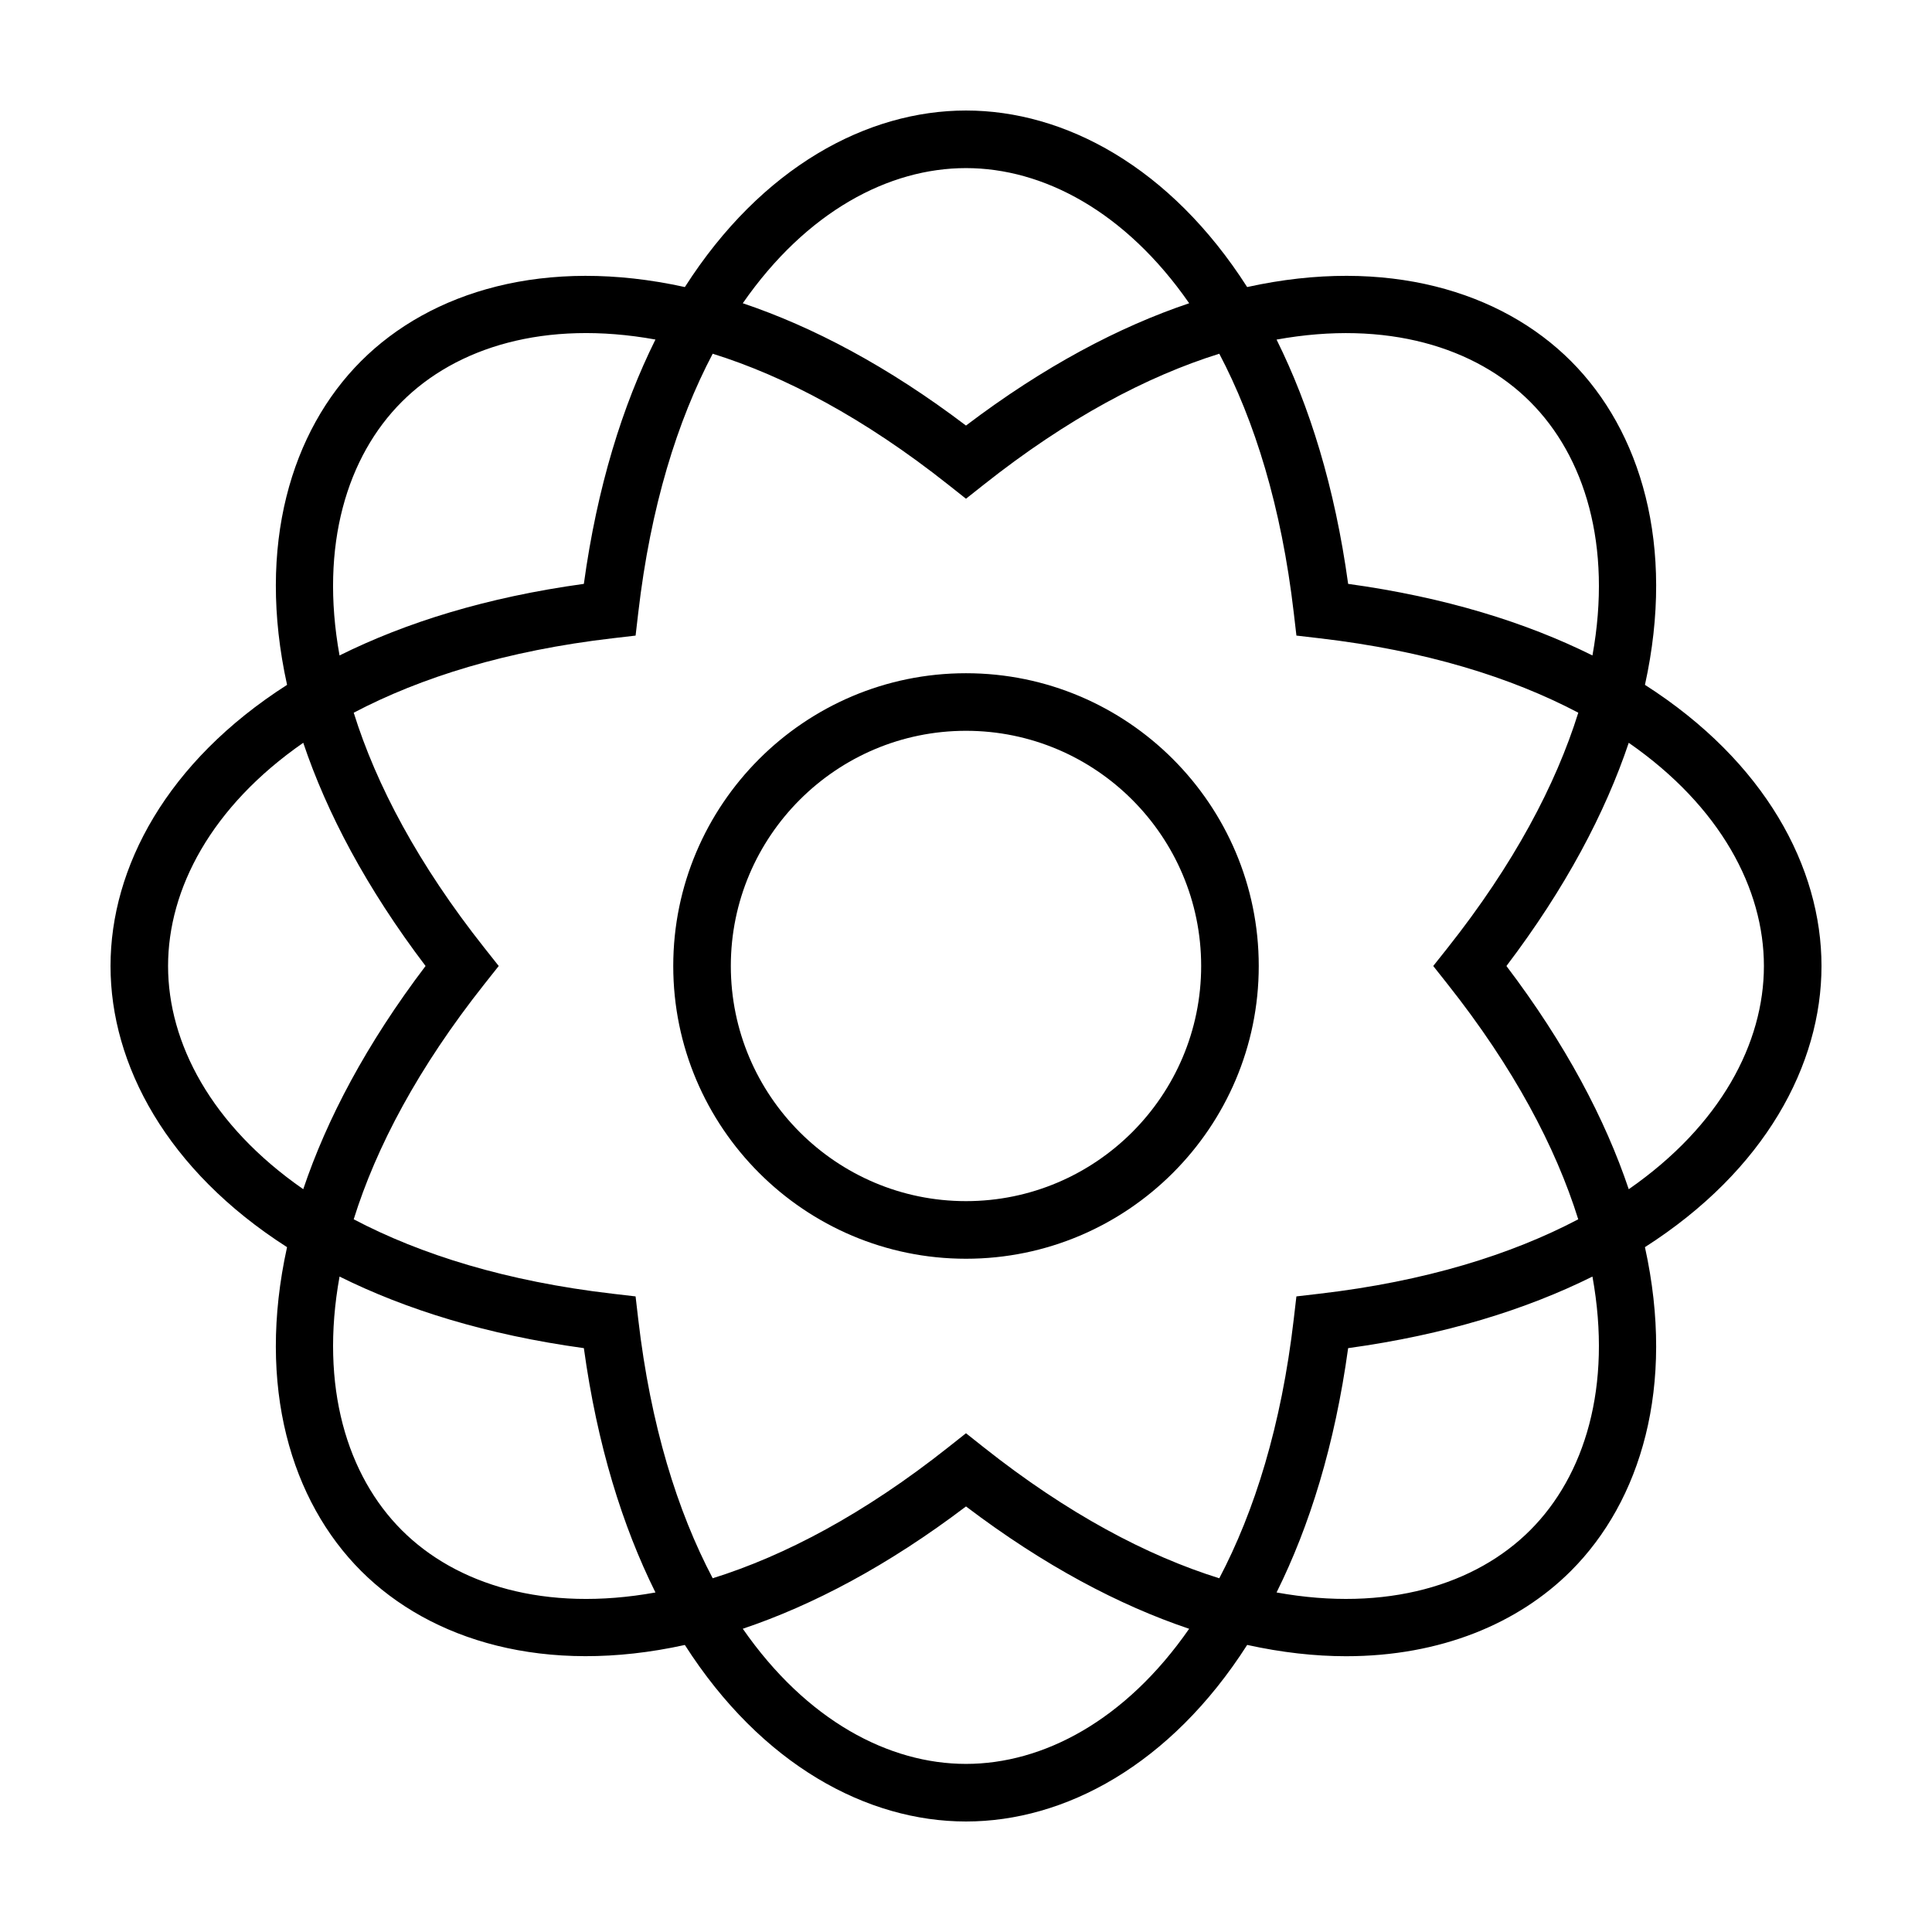
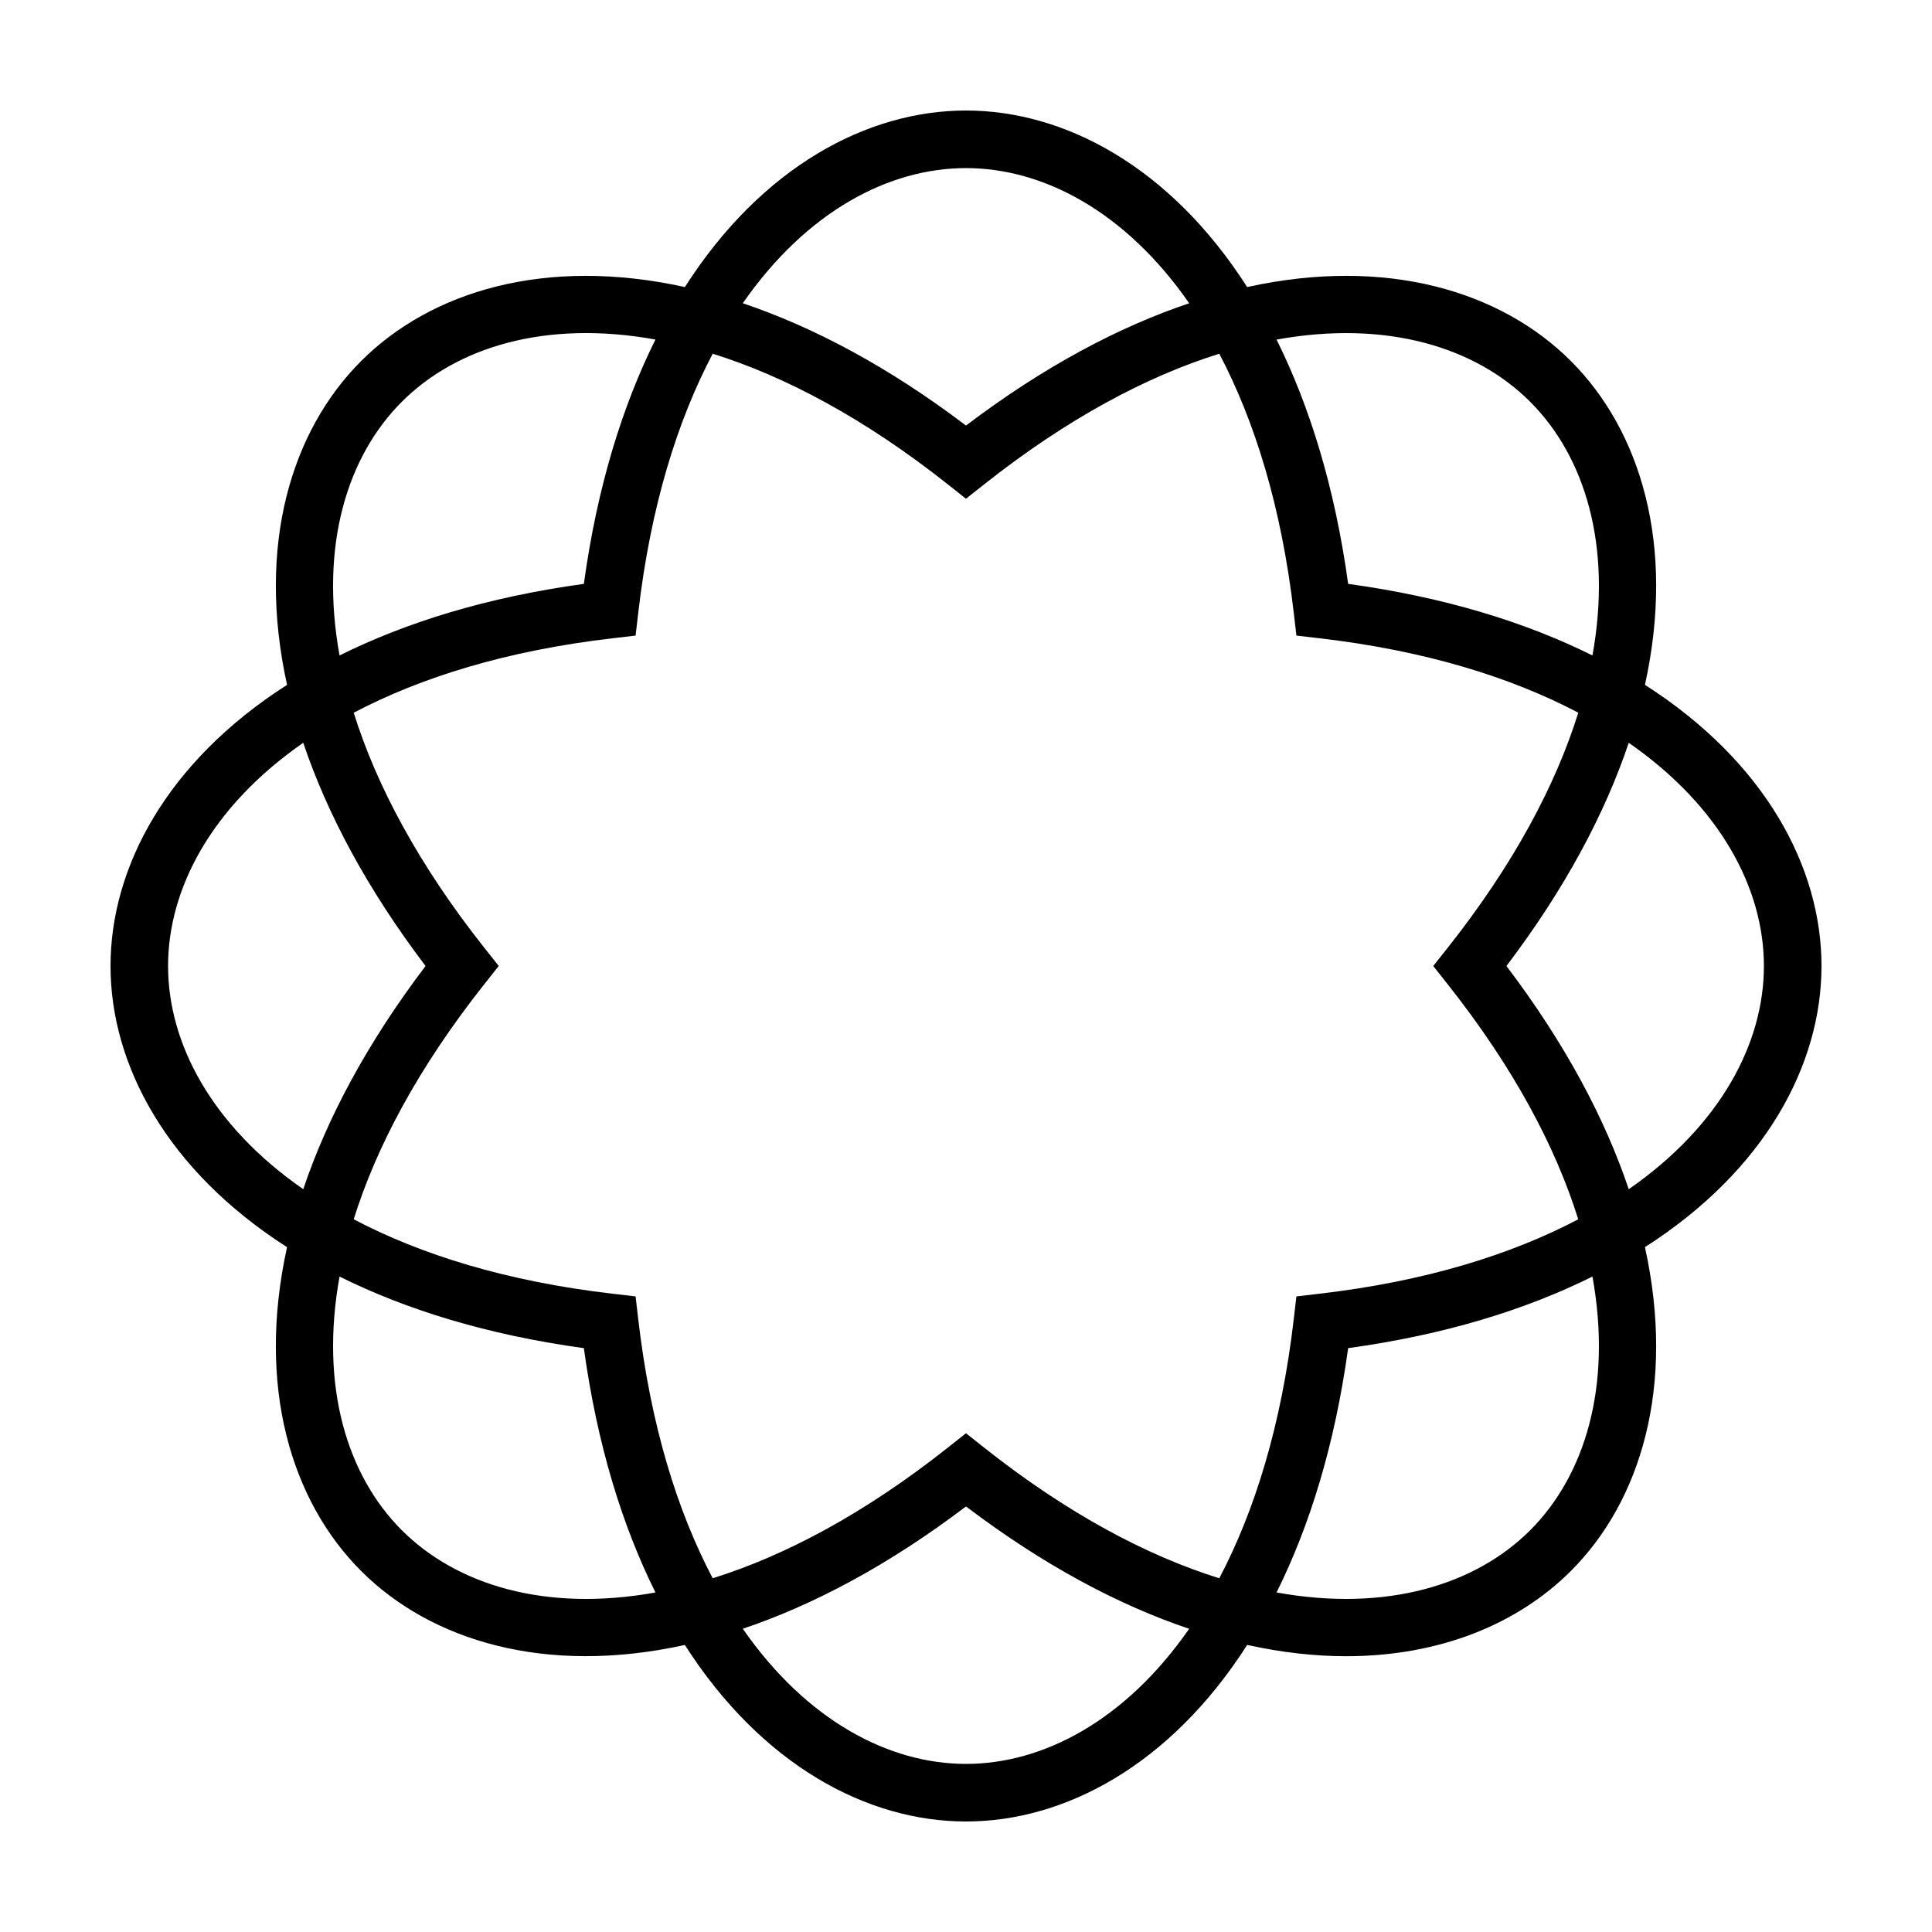
<svg xmlns="http://www.w3.org/2000/svg" fill="#000000" width="800px" height="800px" version="1.1" viewBox="144 144 512 512">
  <g>
    <path d="m220.07 474.51c-8.141 36.961 1.129 67.309 19.617 85.805 18.488 18.488 48.844 27.762 85.805 19.617 20.383 31.859 48.367 46.781 74.512 46.781 26.148 0 54.141-14.922 74.512-46.793 9.164 2.016 17.938 2.996 26.203 2.996 25.078 0 45.684-8.699 59.59-22.605 18.496-18.496 27.762-48.844 19.617-85.805 31.867-20.375 46.789-48.363 46.789-74.504 0-26.145-14.922-54.129-46.785-74.508 8.141-36.961-1.129-67.309-19.617-85.805-18.488-18.496-48.844-27.762-85.805-19.617-20.375-31.863-48.363-46.785-74.504-46.785-26.145 0-54.129 14.922-74.508 46.785-36.961-8.141-67.309 1.125-85.805 19.617-18.496 18.496-27.762 48.844-19.617 85.805-31.863 20.379-46.785 48.363-46.785 74.508 0 26.141 14.922 54.129 46.781 74.508zm30.41 75.012c-14.438-14.438-21.785-37.992-16.496-67.219 17.543 8.723 38.984 15.426 64.746 18.969 3.543 25.766 10.254 47.203 18.973 64.75-29.223 5.285-52.777-2.062-67.223-16.5zm149.52 61.93c-20.402 0-42.23-11.453-59.152-35.816 18.551-6.242 38.457-16.723 59.152-32.414 20.691 15.688 40.594 26.184 59.137 32.426-16.918 24.355-38.738 35.805-59.137 35.805zm149.52-61.93c-14.438 14.434-37.992 21.785-67.219 16.496 8.723-17.543 15.426-38.984 18.969-64.746 25.762-3.543 47.195-10.246 64.746-18.969 5.289 29.227-2.059 52.777-16.496 67.219zm61.934-149.52c0 20.402-11.453 42.23-35.82 59.152-6.242-18.551-16.723-38.457-32.414-59.152 15.695-20.695 26.172-40.602 32.414-59.152 24.367 16.922 35.82 38.746 35.82 59.152zm-61.938-149.52c14.438 14.438 21.789 37.992 16.5 67.219-17.543-8.723-38.984-15.426-64.746-18.969-3.543-25.762-10.254-47.195-18.969-64.738 29.227-5.297 52.777 2.047 67.215 16.488zm-149.52-61.934c20.402 0 42.23 11.453 59.148 35.816-18.551 6.242-38.457 16.723-59.148 32.414-20.695-15.695-40.598-26.172-59.152-32.414 16.922-24.367 38.746-35.816 59.152-35.816zm-67.125 49.191c19.125 5.969 40.188 17.094 62.383 34.676l4.742 3.754 4.742-3.754c22.199-17.582 43.258-28.703 62.387-34.672 9.344 17.773 16.465 40.473 19.738 68.688l0.699 6.004 6.004 0.699c28.223 3.273 50.922 10.387 68.695 19.738-5.969 19.129-17.094 40.188-34.676 62.387l-3.766 4.738 3.754 4.742c17.582 22.199 28.703 43.258 34.676 62.387-17.773 9.344-40.473 16.465-68.695 19.734l-5.996 0.699-0.699 6.004c-3.273 28.223-10.395 50.926-19.738 68.695-19.125-5.969-40.188-17.09-62.383-34.676l-4.742-3.758-4.742 3.754c-22.199 17.582-43.258 28.707-62.383 34.676-9.352-17.773-16.465-40.473-19.738-68.699l-0.699-5.996-6.004-0.699c-28.223-3.269-50.922-10.387-68.695-19.734 5.969-19.125 17.09-40.188 34.676-62.387l3.758-4.742-3.754-4.734c-17.582-22.199-28.707-43.262-34.676-62.387 17.773-9.344 40.473-16.465 68.695-19.738l6.004-0.699 0.699-6.004c3.266-28.23 10.383-50.926 19.734-68.695zm-82.391 12.742c14.438-14.445 37.992-21.789 67.219-16.5-8.723 17.543-15.434 38.984-18.973 64.75-25.762 3.543-47.203 10.246-64.746 18.969-5.293-29.234 2.059-52.785 16.5-67.219zm-26.117 90.363c6.242 18.555 16.723 38.457 32.414 59.152-15.695 20.695-26.172 40.598-32.414 59.152-24.371-16.926-35.824-38.75-35.824-59.152 0-20.406 11.453-42.23 35.824-59.152z" />
-     <path d="m400 477.58c42.777 0 77.582-34.805 77.582-77.582s-34.805-77.586-77.582-77.586c-42.781-0.004-77.582 34.805-77.582 77.586 0 42.777 34.801 77.582 77.582 77.582zm0-139.91c34.363 0 62.32 27.957 62.32 62.32 0 34.367-27.957 62.324-62.32 62.324-34.367 0-62.324-27.957-62.324-62.32 0-34.367 27.957-62.324 62.324-62.324z" />
  </g>
</svg>